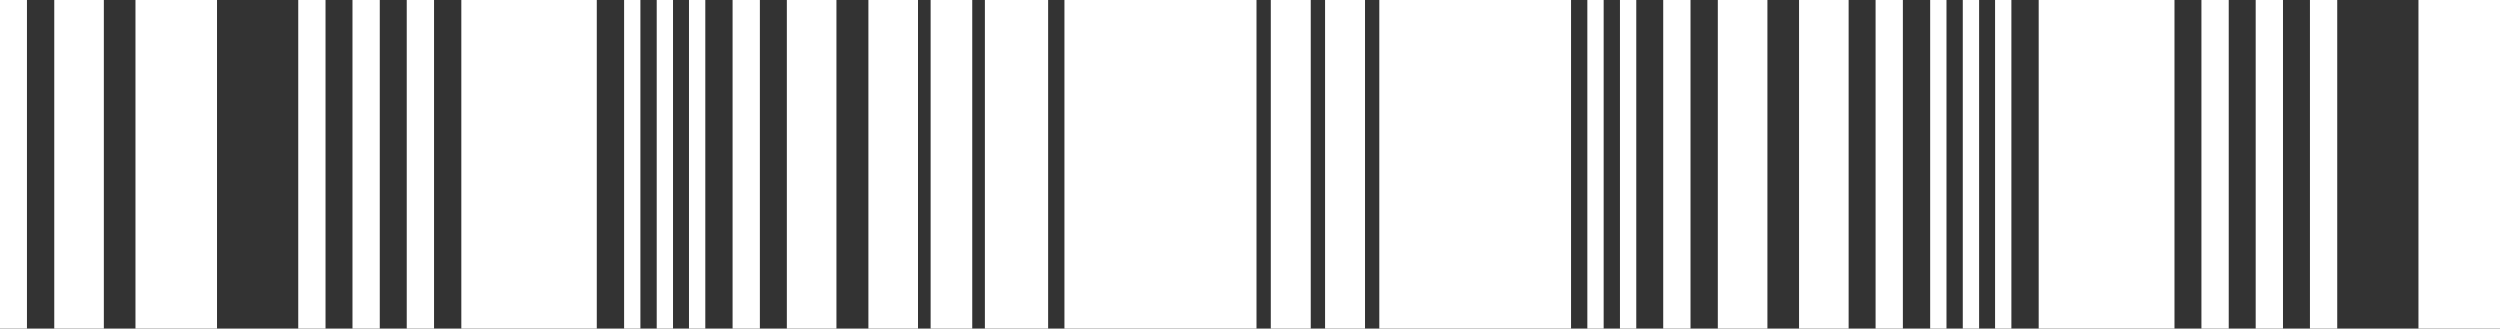
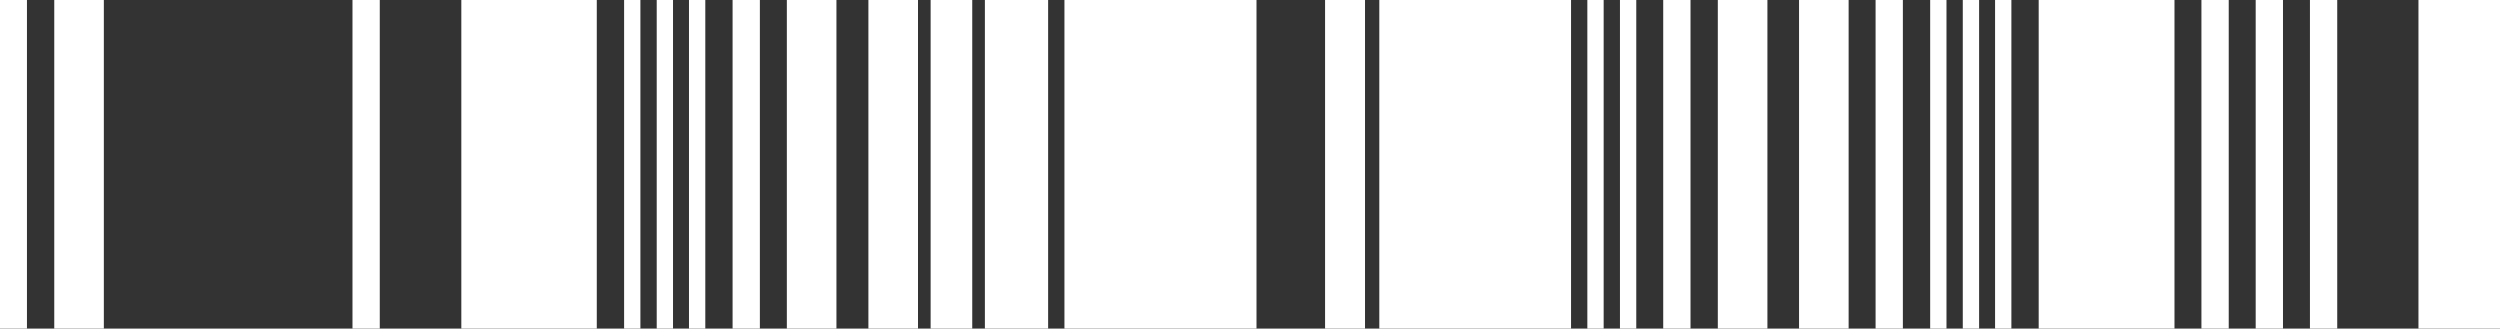
<svg xmlns="http://www.w3.org/2000/svg" width="175" height="23" viewBox="0 0 175 23" fill="none">
  <rect x="0" y="0" width="175" height="23" fill="#333333" stroke="none" />
  <g clip-path="url(#clip0_3149_2649)">
    <path d="M112.256 23L112.256 6.10352e-05L111.114 6.09853e-05L111.114 23L112.256 23Z" fill="#FFFFFF" />
    <path d="M114.539 23L114.539 6.10352e-05L113.397 6.09853e-05L113.397 23L114.539 23Z" fill="#FFFFFF" />
    <path d="M118.336 23L118.336 6.10352e-05L116.425 6.09516e-05L116.425 23L118.336 23Z" fill="#FFFFFF" />
    <path d="M123.719 23L123.719 6.10352e-05L120.247 6.08834e-05L120.247 23L123.719 23Z" fill="#FFFFFF" />
    <path d="M163.606 23L163.606 6.10352e-05L161.696 6.09516e-05L161.696 23L163.606 23Z" fill="#FFFFFF" />
    <path d="M159.809 23L159.809 6.10352e-05L157.898 6.09516e-05L157.898 23L159.809 23Z" fill="#FFFFFF" />
    <path d="M142.708 6.06196e-05L142.708 23L150.303 23L152.214 23L152.214 6.10352e-05L150.303 6.09516e-05L142.708 6.06196e-05Z" fill="#FFFFFF" />
    <path d="M156.011 23L156.011 6.10352e-05L154.1 6.09516e-05L154.1 23L156.011 23Z" fill="#FFFFFF" />
    <path d="M140.797 23L140.797 6.10352e-05L139.655 6.09853e-05L139.655 23L140.797 23Z" fill="#FFFFFF" />
    <path d="M138.537 23L138.537 6.10352e-05L137.395 6.09853e-05L137.395 23L138.537 23Z" fill="#FFFFFF" />
    <path d="M136.254 23L136.254 6.10352e-05L135.112 6.09853e-05L135.112 23L136.254 23Z" fill="#FFFFFF" />
    <path d="M175 23L175 6.10352e-05L169.292 6.07856e-05L169.292 23L175 23Z" fill="#FFFFFF" />
    <path d="M133.201 23L133.201 6.10352e-05L131.291 6.09516e-05L131.291 23L133.201 23Z" fill="#FFFFFF" />
    <path d="M129.404 23L129.404 6.10352e-05L125.933 6.08834e-05L125.933 23L129.404 23Z" fill="#FFFFFF" />
    <path d="M1.887 23L1.887 6.10352e-05L-0.024 6.09516e-05L-0.024 23L1.887 23Z" fill="#FFFFFF" />
-     <path d="M22.787 23L22.787 6.10352e-05L20.877 6.09516e-05L20.877 23L22.787 23Z" fill="#FFFFFF" />
    <path d="M26.584 23L26.584 6.10352e-05L24.674 6.09516e-05L24.674 23L26.584 23Z" fill="#FFFFFF" />
-     <path d="M30.383 23L30.383 6.10352e-05L28.472 6.09516e-05L28.472 23L30.383 23Z" fill="#FFFFFF" />
    <path d="M44.828 23L44.828 6.10352e-05L43.687 6.09853e-05L43.687 23L44.828 23Z" fill="#FFFFFF" />
    <path d="M47.111 23L47.111 6.10352e-05L45.97 6.09853e-05L45.97 23L47.111 23Z" fill="#FFFFFF" />
    <path d="M49.371 23L49.371 6.10352e-05L48.229 6.09853e-05L48.229 23L49.371 23Z" fill="#FFFFFF" />
    <path d="M32.293 6.06207e-05L32.293 23L34.18 23L41.775 23L41.775 6.10352e-05L34.18 6.07031e-05L32.293 6.06207e-05Z" fill="#FFFFFF" />
-     <path d="M15.191 23L15.191 6.10352e-05L9.483 6.07856e-05L9.483 23L15.191 23Z" fill="#FFFFFF" />
    <path d="M7.269 23L7.269 6.10352e-05L3.798 6.08834e-05L3.798 23L7.269 23Z" fill="#FFFFFF" />
    <path d="M53.191 23L53.191 6.10352e-05L51.281 6.09516e-05L51.281 23L53.191 23Z" fill="#FFFFFF" />
    <path d="M58.551 23L58.551 6.10352e-05L55.079 6.08834e-05L55.079 23L58.551 23Z" fill="#FFFFFF" />
    <path d="M93.64 6.09516e-05L92.755 6.09129e-05L92.755 23L93.64 23L94.642 23L95.551 23L95.551 6.10352e-05L94.642 6.09954e-05L93.64 6.09516e-05Z" fill="#FFFFFF" />
-     <path d="M89.841 6.09516e-05L88.956 6.09129e-05L88.956 23L89.841 23L90.843 23L91.752 23L91.752 6.10352e-05L90.843 6.09954e-05L89.841 6.09516e-05Z" fill="#FFFFFF" />
    <path d="M72.227 6.09853e-05L71.086 6.09353e-05L69.944 6.08854e-05L68.942 6.08417e-05L68.942 23L69.944 23L71.086 23L72.227 23L72.414 23L73.369 23L73.369 6.10352e-05L72.414 6.09934e-05L72.227 6.09853e-05Z" fill="#FFFFFF" />
    <path d="M86.044 6.09516e-05L85.159 6.09129e-05L80.336 6.07021e-05L77.54 6.05799e-05L75.653 6.04974e-05L74.651 6.04536e-05L74.511 6.04475e-05L74.511 23L74.651 23L75.653 23L77.54 23L80.336 23L85.159 23L86.044 23L87.046 23L87.955 23L87.955 6.10352e-05L87.046 6.09954e-05L86.044 6.09516e-05Z" fill="#FFFFFF" />
    <path d="M108.831 6.09853e-05L106.944 6.09028e-05L104.148 6.07805e-05L99.348 6.05707e-05L98.44 6.0531e-05L97.438 6.04872e-05L96.552 6.04485e-05L96.552 23L97.438 23L98.44 23L99.348 23L104.148 23L106.944 23L108.831 23L109.833 23L109.973 23L109.973 6.10352e-05L109.833 6.1029e-05L108.831 6.09853e-05Z" fill="#FFFFFF" />
    <path d="M66.146 6.09516e-05L65.144 6.09079e-05L65.144 23L66.146 23L67.055 23L68.057 23L68.057 6.10352e-05L67.055 6.09914e-05L66.146 6.09516e-05Z" fill="#FFFFFF" />
    <path d="M64.26 23L64.26 6.10352e-05L60.788 6.08834e-05L60.788 23L64.26 23Z" fill="#FFFFFF" />
  </g>
  <defs>
    <clipPath id="clip0_3149_2649">
      <rect width="23" height="175" fill="white" transform="translate(175 6.10352e-05) rotate(90)" />
    </clipPath>
  </defs>
</svg>